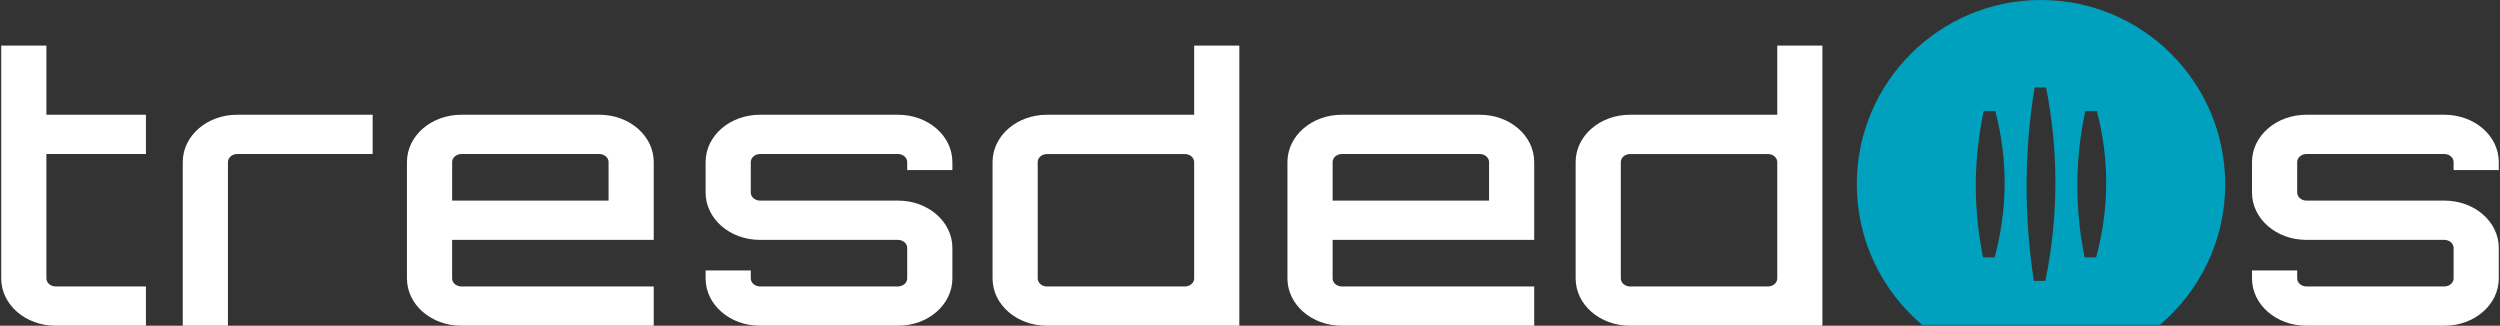
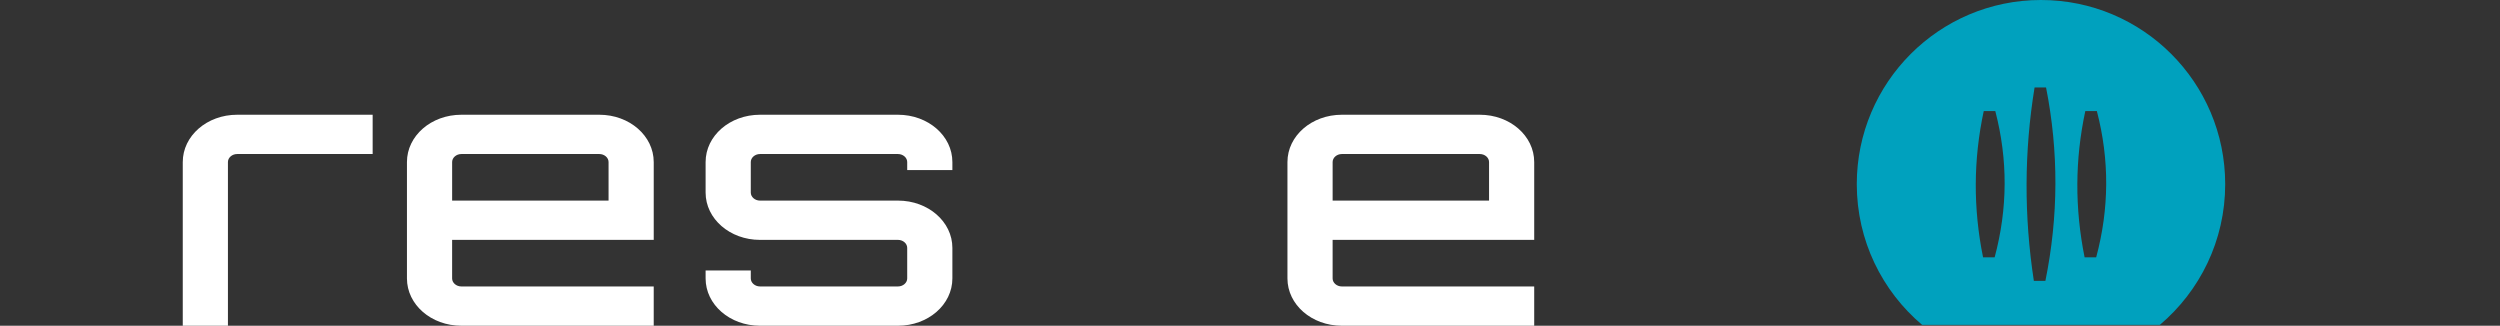
<svg xmlns="http://www.w3.org/2000/svg" id="Capa_1" width="376.821" height="49.098" viewBox="0 0 376.821 49.098">
  <rect x="0" y="0" width="376.821" height="49.098" fill="#333333" stroke="none" />
  <defs>
    <style>      .st0 {        fill: #fff;      }      .st1 {        fill: #00a1be;        fill-rule: evenodd;      }    </style>
  </defs>
  <g>
-     <path class="st0" d="M6.993,23.217v18.753c0,.657.631,1.206,1.386,1.206h13.618v5.921h-13.618c-4.539,0-8.195-3.179-8.195-7.128V6.877h6.809v10.418h15.004v5.922H6.993Z" />
    <path class="st0" d="M56.169,17.295v5.922h-20.428c-.756,0-1.386.548-1.386,1.207v24.674h-6.808v-24.674c0-3.948,3.656-7.129,8.194-7.129h20.428Z" />
    <path class="st0" d="M98.536,24.424v11.734h-30.388v5.813c0,.657.63,1.206,1.387,1.206h29v5.921h-29c-4.54,0-8.196-3.179-8.196-7.128v-17.546c0-3.948,3.657-7.129,8.196-7.129h20.804c4.54,0,8.196,3.181,8.196,7.129ZM91.727,30.236v-5.812c0-.659-.63-1.207-1.386-1.207h-20.804c-.757,0-1.387.548-1.387,1.207v5.812s23.578,0,23.578,0Z" />
    <path class="st0" d="M143.551,25.63h-6.809v-1.206c0-.659-.63-1.207-1.387-1.207h-20.804c-.756,0-1.386.548-1.386,1.207v4.605c0,.658.63,1.207,1.386,1.207h20.804c4.541,0,8.196,3.18,8.196,7.128v4.606c0,3.948-3.656,7.128-8.196,7.128h-20.804c-4.539,0-8.196-3.179-8.196-7.128v-1.206h6.81v1.206c0,.657.63,1.206,1.386,1.206h20.804c.757,0,1.387-.549,1.387-1.206v-4.606c0-.658-.63-1.207-1.387-1.207h-20.804c-4.539,0-8.196-3.18-8.196-7.128v-4.605c0-3.948,3.658-7.129,8.196-7.129h20.804c4.541,0,8.196,3.181,8.196,7.129,0,0,0,1.206,0,1.206Z" />
-     <path class="st0" d="M186.802,6.877v42.221h-29c-4.54,0-8.196-3.179-8.196-7.128v-17.546c0-3.948,3.657-7.129,8.196-7.129h22.191V6.877h6.809l0.0 0ZM178.606,43.177c.756,0,1.387-.549,1.387-1.206v-17.546c0-.659-.631-1.207-1.387-1.207h-20.804c-.759,0-1.389.548-1.389,1.207v17.546c0,.657.63,1.206,1.389,1.206h20.804Z" />
    <path class="st0" d="M231.249,24.424v11.734h-30.386v5.813c0,.657.63,1.206,1.386,1.206h28.999v5.921h-28.999c-4.539,0-8.194-3.179-8.194-7.128v-17.546c0-3.948,3.656-7.129,8.194-7.129h20.805c4.539,0,8.194,3.181,8.194,7.129ZM224.442,30.236v-5.812c0-.659-.63-1.207-1.386-1.207h-20.805c-.756,0-1.386.548-1.386,1.207v5.812h23.578Z" />
-     <path class="st0" d="M274.688,6.877v42.221h-28.999c-4.539,0-8.194-3.179-8.194-7.128v-17.546c0-3.948,3.656-7.129,8.194-7.129h22.193V6.877s6.806,0,6.806 0ZM266.494,43.177c.756,0,1.389-.549,1.389-1.206v-17.546c0-.659-.632-1.207-1.389-1.207h-20.805c-.756,0-1.386.548-1.386,1.207v17.546c0,.657.63,1.206,1.386,1.206h20.805Z" />
-     <path class="st0" d="M376.637,25.63h-6.808v-1.206c0-.659-.63-1.207-1.386-1.207h-20.805c-.756,0-1.386.548-1.386,1.207v4.605c0,.658.63,1.207,1.386,1.207h20.805c4.539,0,8.194,3.18,8.194,7.128v4.606c0,3.948-3.656,7.128-8.194,7.128h-20.805c-4.541,0-8.196-3.179-8.196-7.128v-1.206h6.81v1.206c0,.657.63,1.206,1.386,1.206h20.805c.756,0,1.386-.549,1.386-1.206v-4.606c0-.658-.63-1.207-1.386-1.207h-20.805c-4.541,0-8.196-3.18-8.196-7.128v-4.605c0-3.948,3.656-7.129,8.196-7.129h20.805c4.539,0,8.194,3.181,8.194,7.129v1.206l-0-0Z" />
  </g>
  <path class="st1" d="M289.712,48.964h35.843c6.02-5.095,9.846-12.701,9.846-21.204C335.4,12.431,322.967 0,307.628 0,292.301 0,279.869,12.431,279.869,27.759c0,8.503,3.825,16.11,9.843,21.204ZM314.315,16.745h1.742c1.909,7.331,1.875,14.674-.103,22.043h-1.745c-1.494-7.41-1.46-14.749.105-22.043ZM306.667,13.188h1.732c1.913,9.69,1.879,19.406-.101,29.151h-1.738c-1.498-9.794-1.464-19.51.107-29.151ZM299.006,16.745h1.742c1.909,7.331,1.877,14.674-.099,22.043h-1.745c-1.502-7.41-1.464-14.749.101-22.043Z" />
</svg>